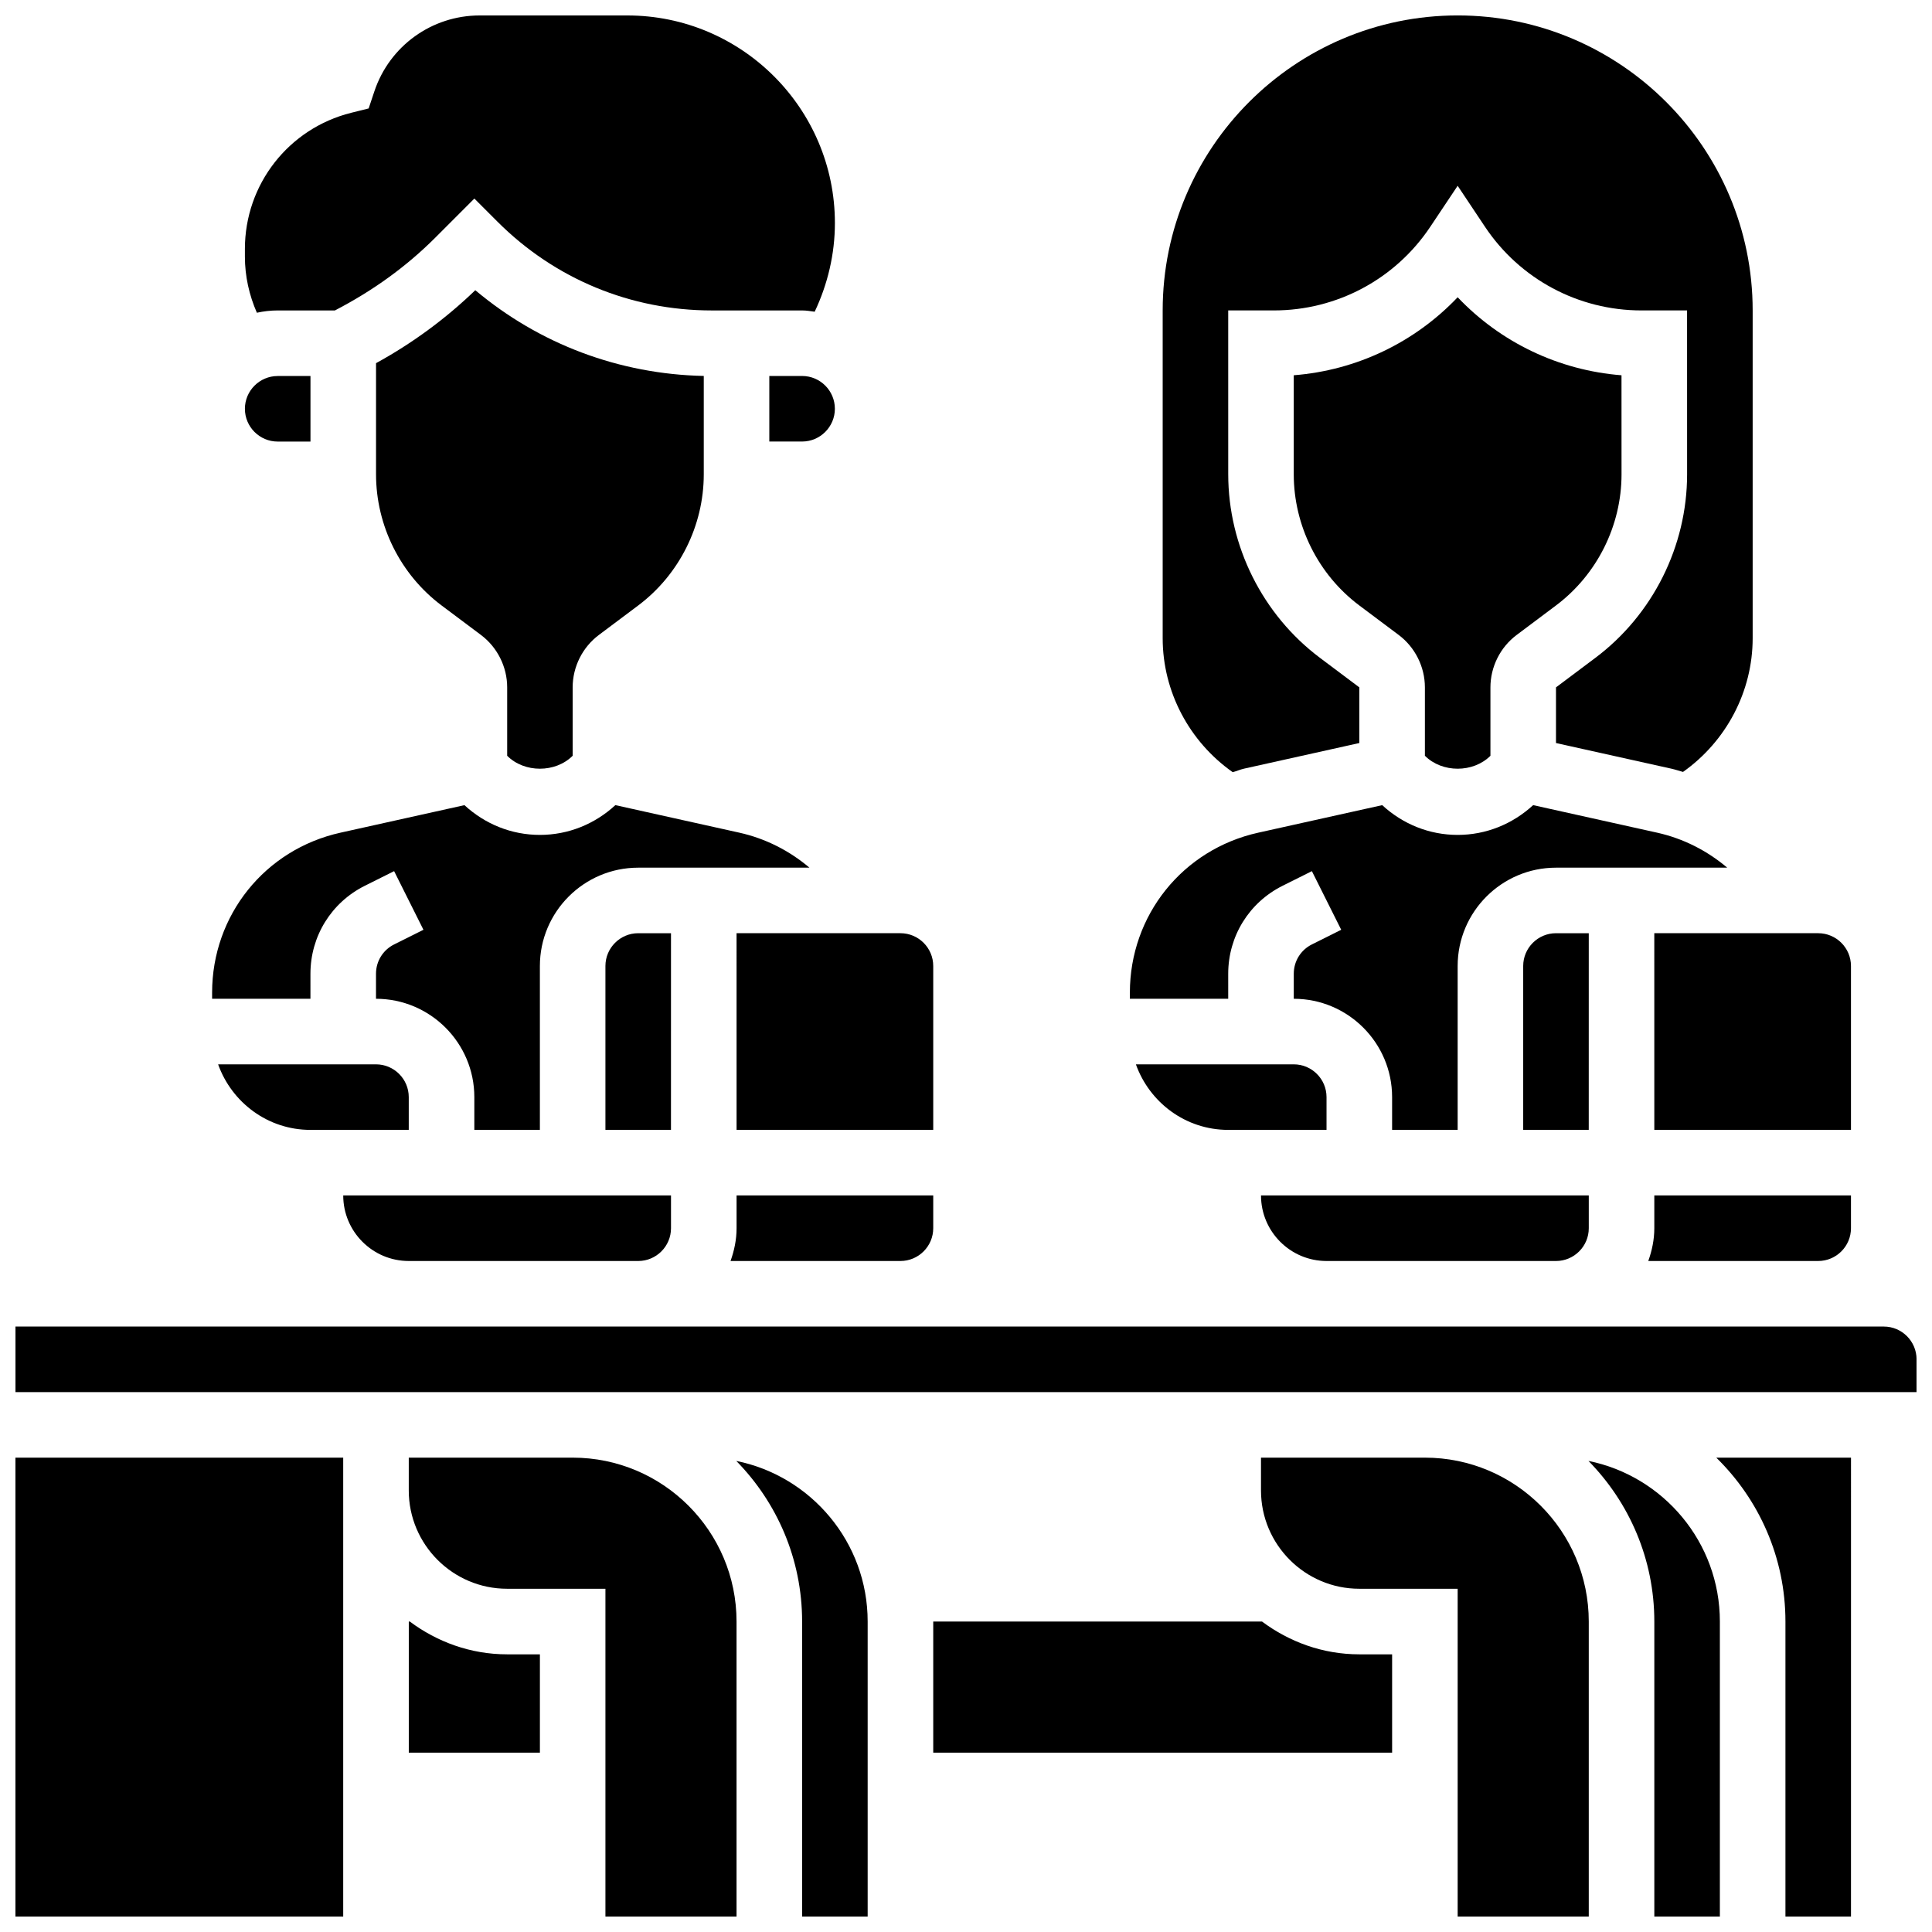
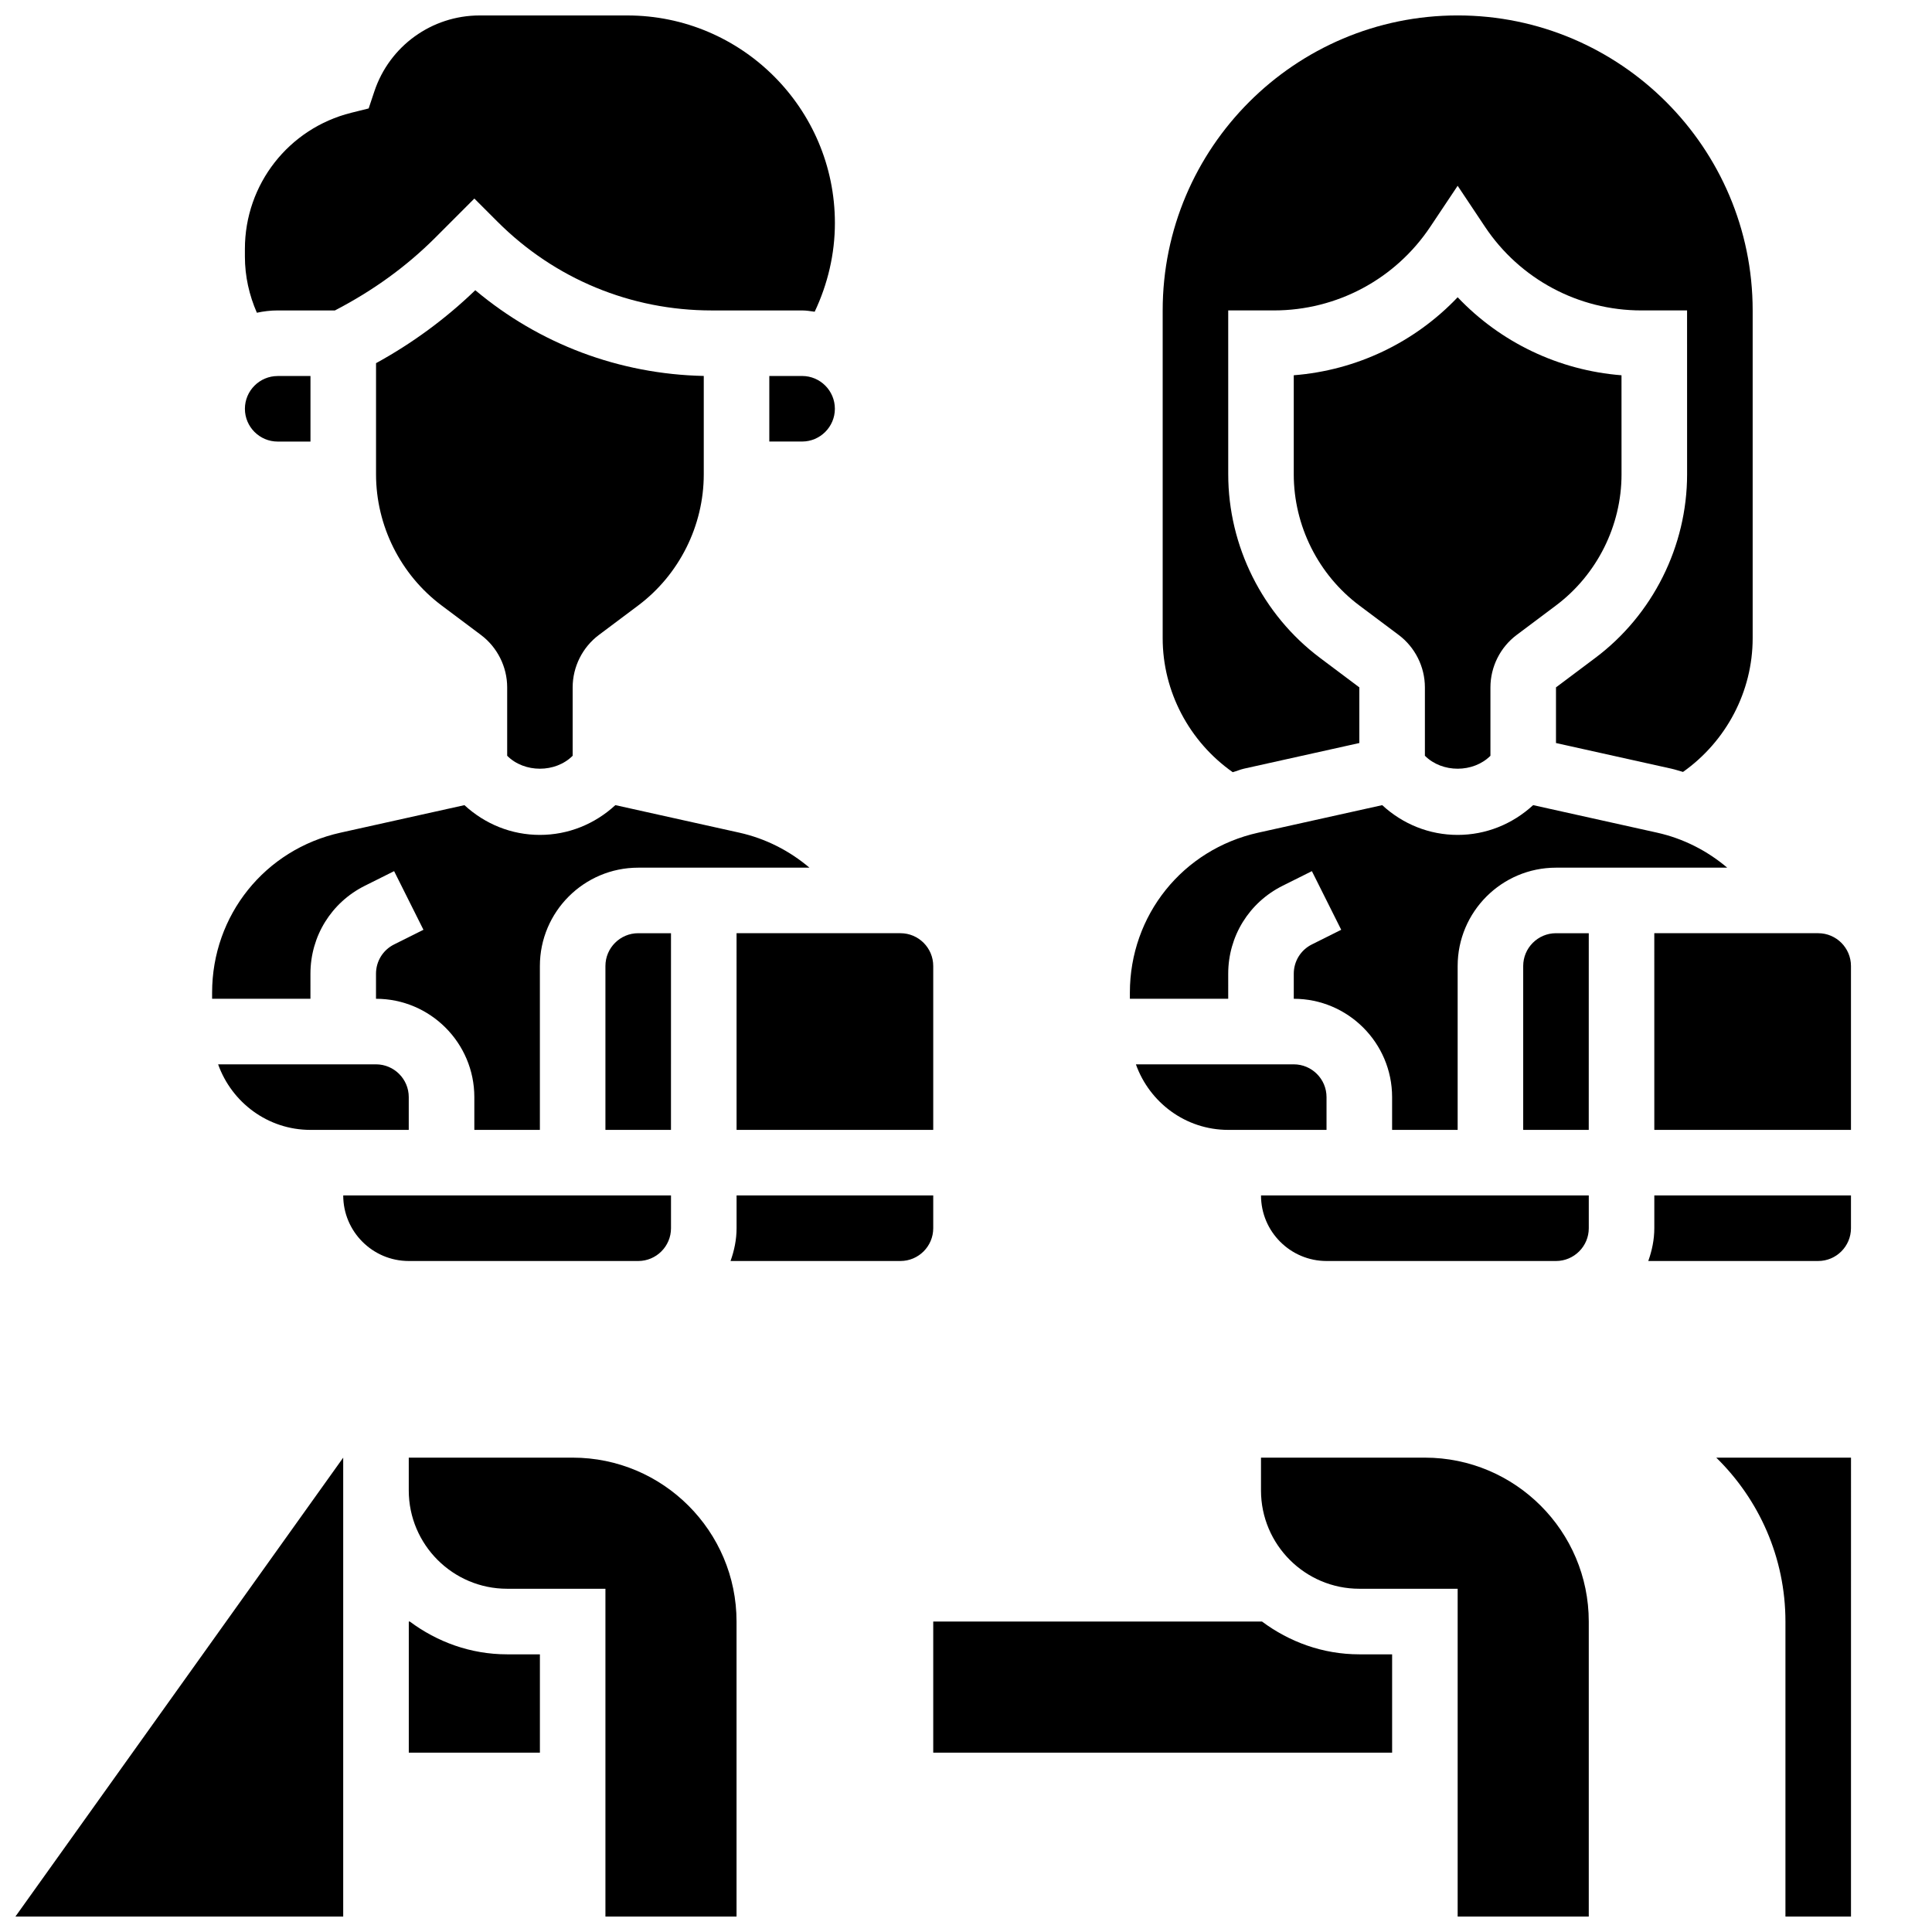
<svg xmlns="http://www.w3.org/2000/svg" width="800px" height="800px" version="1.1" viewBox="144 144 512 512">
  <defs>
    <clipPath id="i">
      <path d="m208 148.09h158v78.906h-158z" />
    </clipPath>
    <clipPath id="h">
      <path d="m452 148.09h157v200.91h-157z" />
    </clipPath>
    <clipPath id="g">
      <path d="m478 530h88v121.9h-88z" />
    </clipPath>
    <clipPath id="f">
-       <path d="m564 531h36v120.9h-36z" />
-     </clipPath>
+       </clipPath>
    <clipPath id="e">
-       <path d="m339 531h35v120.9h-35z" />
-     </clipPath>
+       </clipPath>
    <clipPath id="d">
      <path d="m252 530h88v121.9h-88z" />
    </clipPath>
    <clipPath id="c">
      <path d="m148.09 495h503.81v18h-503.81z" />
    </clipPath>
    <clipPath id="b">
      <path d="m598 530h37v121.9h-37z" />
    </clipPath>
    <clipPath id="a">
      <path d="m148.09 530h86.906v121.9h-86.906z" />
    </clipPath>
  </defs>
  <path d="m339.2 443.43h52.117v-43.434c0-4.785-3.898-8.688-8.688-8.688h-43.434z" />
  <path d="m565.04 391.31h-8.688c-4.785 0-8.688 3.898-8.688 8.688v43.434h17.371z" />
  <path d="m339.2 469.49c0 3.059-0.625 5.957-1.598 8.688h45.027c4.785 0 8.688-3.898 8.688-8.688v-8.688h-52.117z" />
  <g clip-path="url(#i)">
    <path d="m217.59 226.27h15.168c10.188-5.297 18.945-11.648 26.582-19.273l10.367-10.379 6.141 6.141c15.168 15.164 35.328 23.512 56.773 23.512h23.949c1.137 0 2.223 0.191 3.328 0.34 3.473-7.34 5.359-15.332 5.359-23.504 0-30.332-24.68-55.012-55.012-55.012h-39.125c-12.684 0-23.895 8.086-27.91 20.117l-1.512 4.527-4.629 1.152c-16.59 4.152-28.168 18.98-28.168 36.074v2.051c0 5.168 1.129 10.199 3.172 14.863 1.777-0.383 3.621-0.609 5.516-0.609z" />
  </g>
  <path d="m486.86 426.06h-41.836c3.598 10.086 13.152 17.371 24.461 17.371h26.059v-8.688c0-4.785-3.898-8.684-8.684-8.684z" />
  <path d="m295.76 344.29v-18.121c0-5.445 2.598-10.648 6.957-13.906l10.418-7.809c10.875-8.156 17.371-21.152 17.371-34.746v-26.078c-22.395-0.477-43.543-8.441-60.551-22.723-7.887 7.602-16.711 14.082-26.301 19.336v29.457c0 13.602 6.488 26.598 17.371 34.754l10.434 7.816c4.344 3.258 6.949 8.453 6.949 13.898v18.121c4.566 4.578 12.781 4.566 17.352 0z" />
  <path d="m356.57 243.64h-8.695v17.371h8.688c4.785 0 8.688-3.898 8.688-8.688 0-4.785-3.894-8.684-8.68-8.684z" />
  <g clip-path="url(#h)">
    <path d="m470.69 348.64c1.016-0.277 1.945-0.703 2.988-0.938l30.559-6.793v-14.75l-10.422-7.816c-15.227-11.422-24.32-29.613-24.32-48.66l-0.004-43.418h12.109c16.695 0 32.199-8.297 41.461-22.195l7.234-10.836 7.227 10.84c9.262 13.898 24.766 22.191 41.461 22.191h12.109l0.008 43.434c0 19.039-9.094 37.23-24.32 48.645l-10.426 7.816v14.75l30.566 6.793c1.051 0.234 2.059 0.582 3.094 0.867 11.441-8.094 18.461-21.297 18.461-35.438v-86.867c0-43.102-35.074-78.176-78.176-78.176s-78.176 35.074-78.176 78.176v86.863c-0.004 14.16 7.066 27.426 18.566 35.512z" />
  </g>
  <path d="m495.55 478.18h60.805c4.785 0 8.688-3.898 8.688-8.688v-8.688h-86.863c0 9.582 7.793 17.375 17.371 17.375z" />
  <path d="m582.41 469.49c0 3.059-0.625 5.957-1.598 8.688h45.027c4.785 0 8.688-3.898 8.688-8.688v-8.688h-52.117z" />
  <path d="m538.98 344.29v-18.121c0-5.445 2.598-10.648 6.957-13.906l10.414-7.809c10.875-8.156 17.371-21.152 17.371-34.746l-0.008-26.258c-16.625-1.305-32.043-8.695-43.422-20.676-11.379 11.977-26.797 19.371-43.434 20.672v26.25c0 13.602 6.488 26.598 17.371 34.754l10.434 7.816c4.344 3.258 6.949 8.453 6.949 13.898v18.121c4.582 4.582 12.797 4.57 17.367 0.004z" />
  <path d="m469.49 402.05c0-9.93 5.516-18.859 14.402-23.305l7.773-3.883 7.773 15.539-7.773 3.883c-2.961 1.477-4.801 4.457-4.801 7.766v6.637c14.367 0 26.059 11.691 26.059 26.059v8.688h17.371v-43.434c0-14.367 11.691-26.059 26.059-26.059h45.379c-5.309-4.492-11.633-7.731-18.582-9.277l-32.852-7.297c-5.488 5.051-12.508 7.891-20.004 7.891-7.496 0-14.516-2.84-19.996-7.887l-32.852 7.297c-20.031 4.445-34.016 21.887-34.016 42.395v1.625h26.059z" />
  <path d="m582.41 443.43h52.117v-43.434c0-4.785-3.898-8.688-8.688-8.688h-43.434z" />
  <g clip-path="url(#g)">
    <path d="m521.61 530.29h-43.434v8.688c0 14.367 11.691 26.059 26.059 26.059h26.059v86.863h34.746v-78.176c0-23.949-19.484-43.434-43.43-43.434z" />
  </g>
  <g clip-path="url(#f)">
    <path d="m564.96 531.16c10.781 10.977 17.453 25.996 17.453 42.562v78.176h17.371v-78.176c0-21.004-14.992-38.559-34.824-42.562z" />
  </g>
  <g clip-path="url(#e)">
    <path d="m339.12 531.16c10.777 10.977 17.449 25.996 17.449 42.562v78.176h17.371v-78.176c0-21.004-14.992-38.559-34.82-42.562z" />
  </g>
  <g clip-path="url(#d)">
    <path d="m295.76 530.29h-43.434v8.688c0 14.367 11.691 26.059 26.059 26.059h26.059v86.863h34.746v-78.176c0.004-23.949-19.48-43.434-43.43-43.434z" />
  </g>
  <g clip-path="url(#c)">
-     <path d="m643.22 495.55h-495.12v17.371h503.81v-8.688c0-4.781-3.898-8.684-8.684-8.684z" />
-   </g>
+     </g>
  <g clip-path="url(#b)">
    <path d="m617.16 573.73v78.176h17.371l0.004-121.61h-35.699c11.289 11.051 18.324 26.426 18.324 43.434z" />
  </g>
  <path d="m252.33 478.18h60.805c4.785 0 8.688-3.898 8.688-8.688v-8.688h-86.863c-0.004 9.582 7.789 17.375 17.371 17.375z" />
  <path d="m226.27 402.05c0-9.93 5.516-18.859 14.402-23.305l7.773-3.883 7.773 15.539-7.773 3.883c-2.961 1.477-4.801 4.457-4.801 7.766v6.637c14.367 0 26.059 11.691 26.059 26.059v8.688h17.371v-43.434c0-14.367 11.691-26.059 26.059-26.059h45.379c-5.309-4.492-11.633-7.731-18.582-9.277l-32.852-7.297c-5.488 5.051-12.508 7.891-20.004 7.891-7.496 0-14.516-2.84-19.996-7.887l-32.852 7.297c-20.031 4.445-34.016 21.887-34.016 42.395v1.625h26.059z" />
  <path d="m217.59 261.02h8.688v-17.371h-8.688c-4.785 0-8.688 3.898-8.688 8.688 0 4.785 3.898 8.684 8.688 8.684z" />
  <g clip-path="url(#a)">
-     <path d="m148.09 651.9h86.863v-121.61h-86.863z" />
+     <path d="m148.09 651.9h86.863v-121.61z" />
  </g>
  <path d="m243.64 426.06h-41.836c3.598 10.082 13.152 17.371 24.461 17.371h26.059v-8.688c0.004-4.785-3.898-8.684-8.684-8.684z" />
  <path d="m321.82 391.31h-8.688c-4.785 0-8.688 3.898-8.688 8.688v43.434h17.371z" />
  <path d="m478.45 573.73h-87.133v34.746h121.61v-26.059h-8.688c-9.695 0-18.555-3.301-25.789-8.688z" />
  <path d="m252.6 573.73h-0.266v34.746h34.746v-26.059h-8.688c-9.695 0-18.555-3.301-25.793-8.688z" />
</svg>